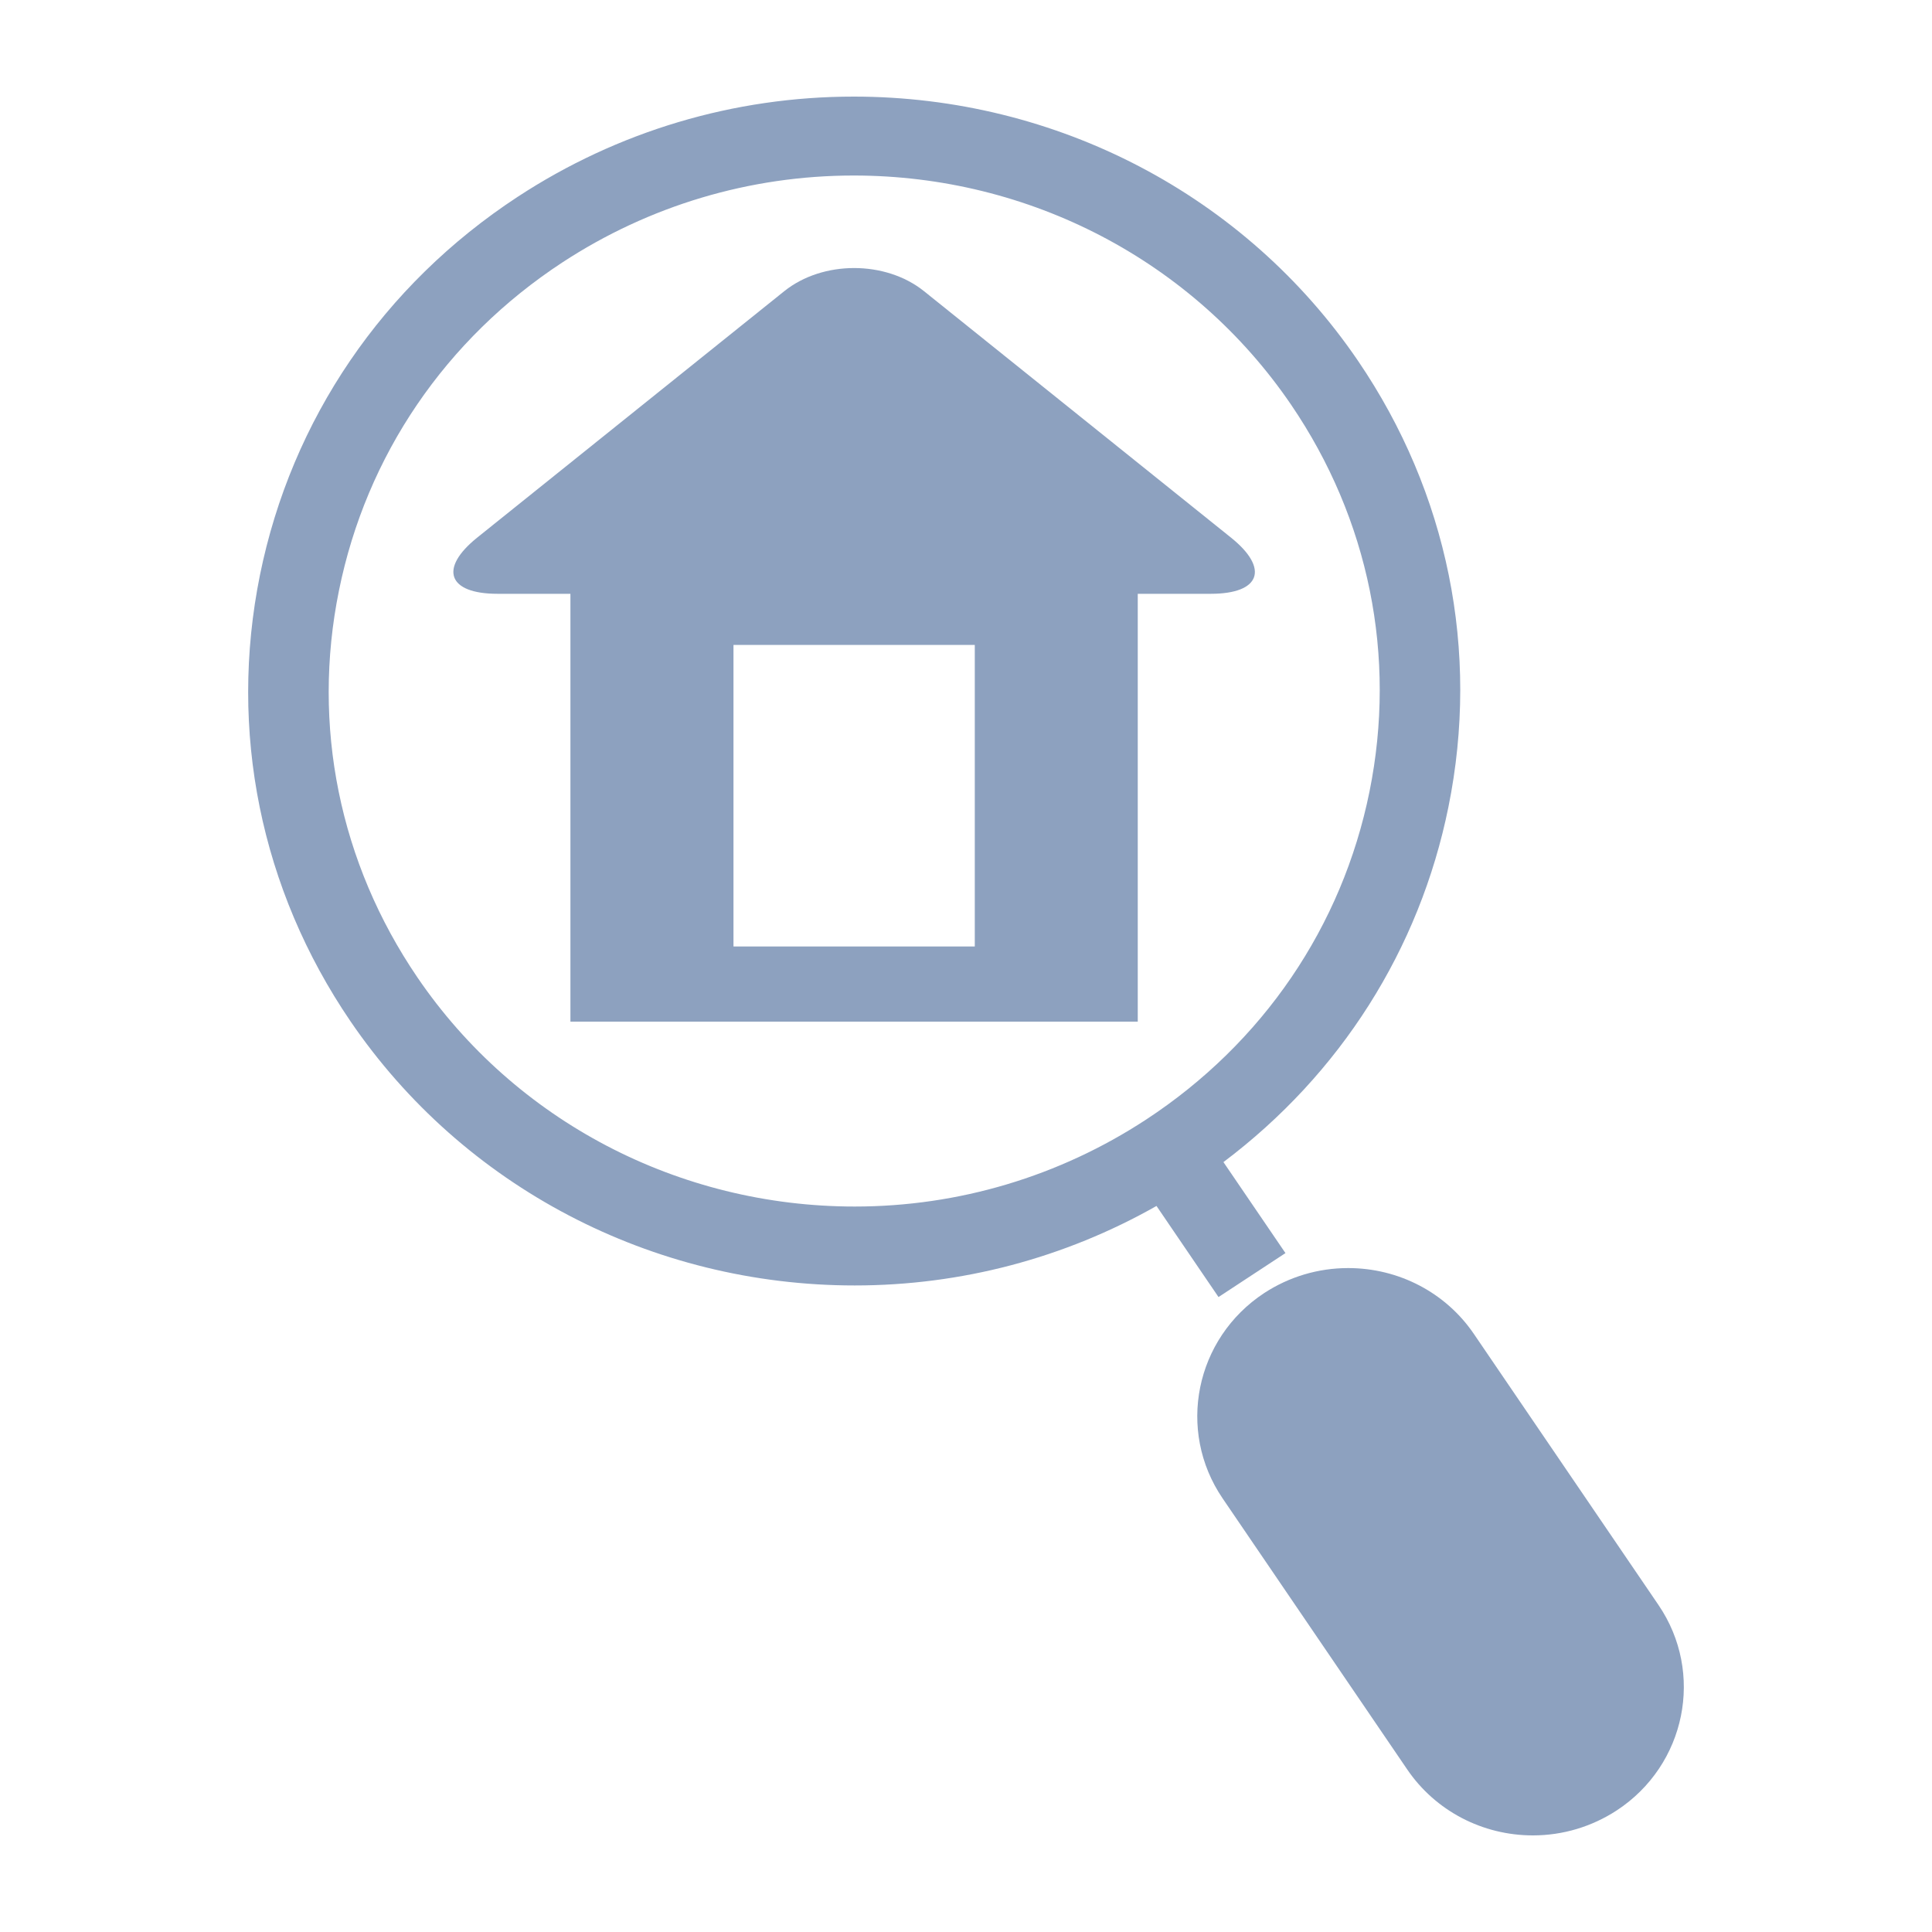
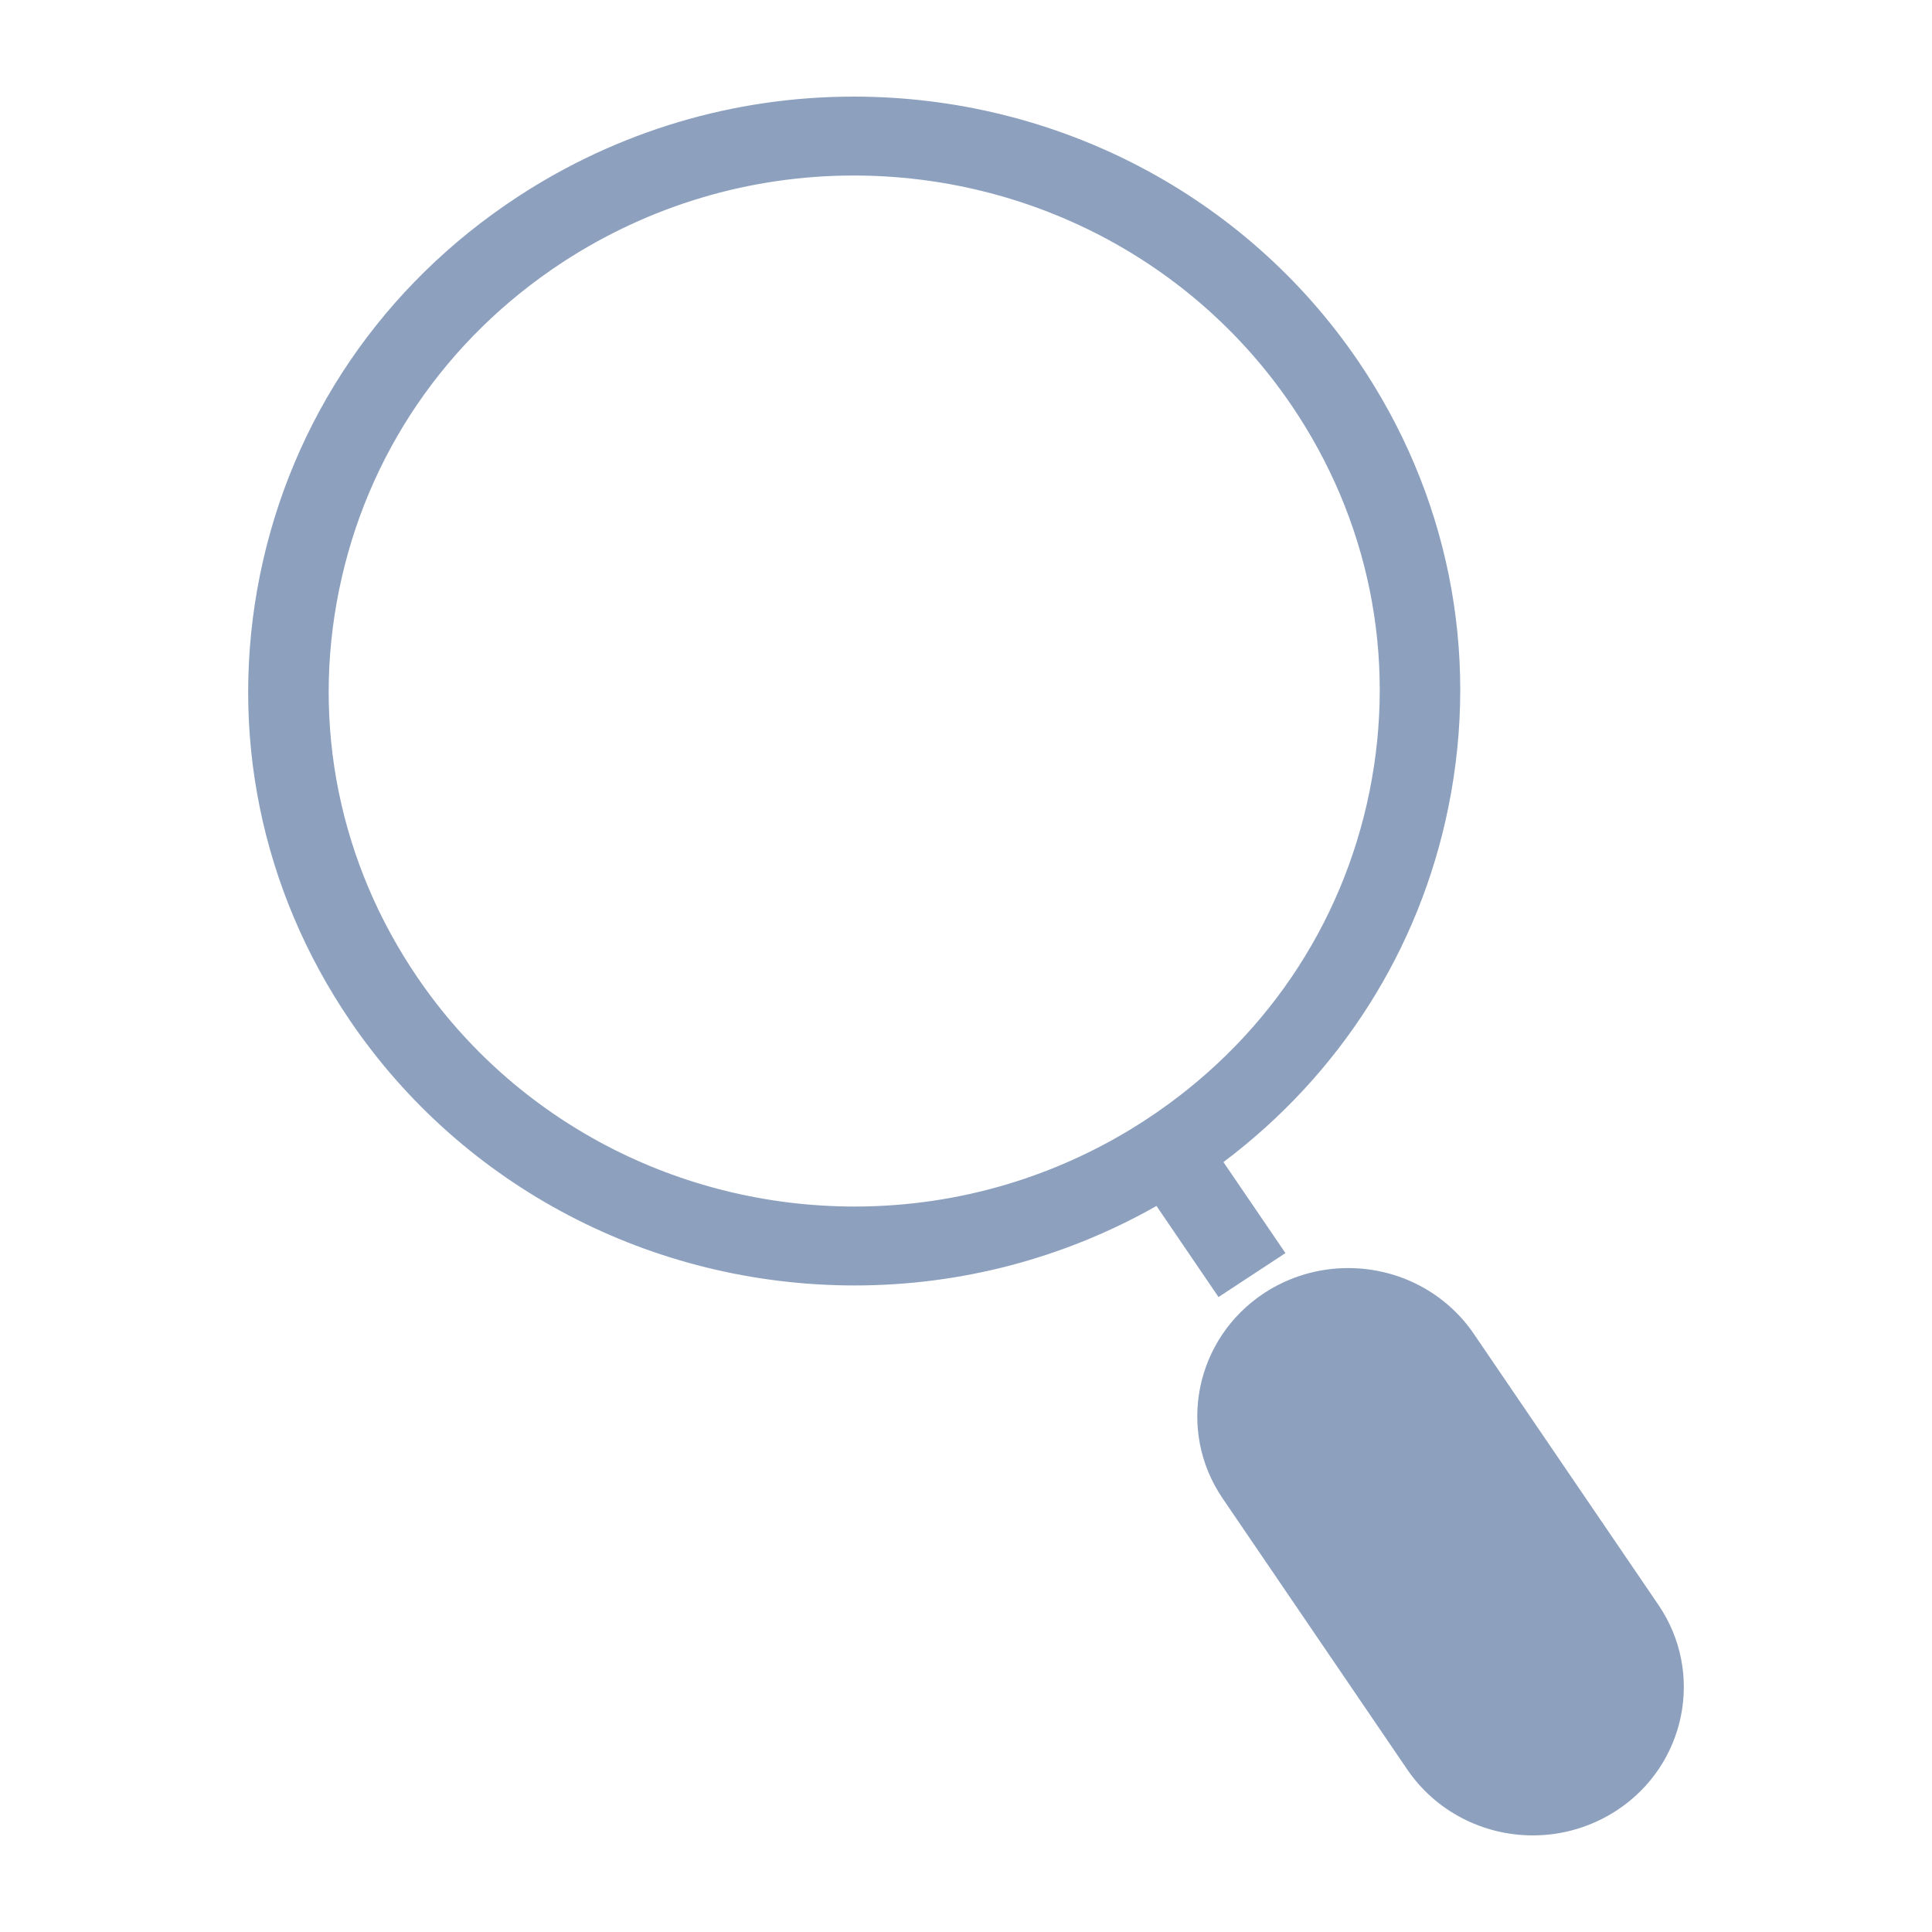
<svg xmlns="http://www.w3.org/2000/svg" width="20" height="20" viewBox="0 0 20 20" fill="none">
  <path d="M4.321 10.118C5.332 11.603 7.025 12.49 8.848 12.49C9.923 12.49 10.966 12.178 11.864 11.59C13.072 10.798 13.894 9.592 14.177 8.194C14.46 6.796 14.172 5.374 13.365 4.189C12.353 2.704 10.661 1.817 8.837 1.817C7.762 1.817 6.719 2.129 5.821 2.717C4.613 3.509 3.792 4.715 3.509 6.113C3.225 7.51 3.514 8.933 4.321 10.118ZM2.691 5.953C3.018 4.341 3.965 2.951 5.358 2.038C6.394 1.359 7.597 1 8.837 1C10.94 1 12.891 2.022 14.058 3.735C14.988 5.101 15.321 6.742 14.994 8.354C14.695 9.831 13.873 11.121 12.665 12.03L13.307 12.972L12.614 13.427L11.972 12.484C11.021 13.023 9.95 13.307 8.848 13.307C6.746 13.307 4.795 12.284 3.628 10.572C2.697 9.205 2.365 7.565 2.691 5.953Z" fill="#8DA1BF" />
  <path d="M13.088 13.385C13.347 13.216 13.647 13.127 13.956 13.127C14.48 13.127 14.966 13.381 15.257 13.808L17.168 16.614C17.647 17.317 17.453 18.271 16.737 18.741C16.478 18.91 16.178 19 15.869 19C15.345 19 14.859 18.745 14.568 18.318L12.657 15.512C12.178 14.809 12.372 13.855 13.088 13.385Z" fill="#8DA1BF" />
-   <path d="M5.905 10.576L11.778 10.576L11.778 6.147L12.534 6.147C13.048 6.147 13.142 5.886 12.744 5.566L9.565 3.014C9.167 2.695 8.517 2.695 8.119 3.014L4.939 5.566C4.541 5.886 4.637 6.147 5.15 6.147L5.905 6.147L5.905 10.576ZM10.091 9.798L7.593 9.798L7.593 6.676L10.091 6.676L10.091 9.798Z" fill="#8DA1BF" />
</svg>